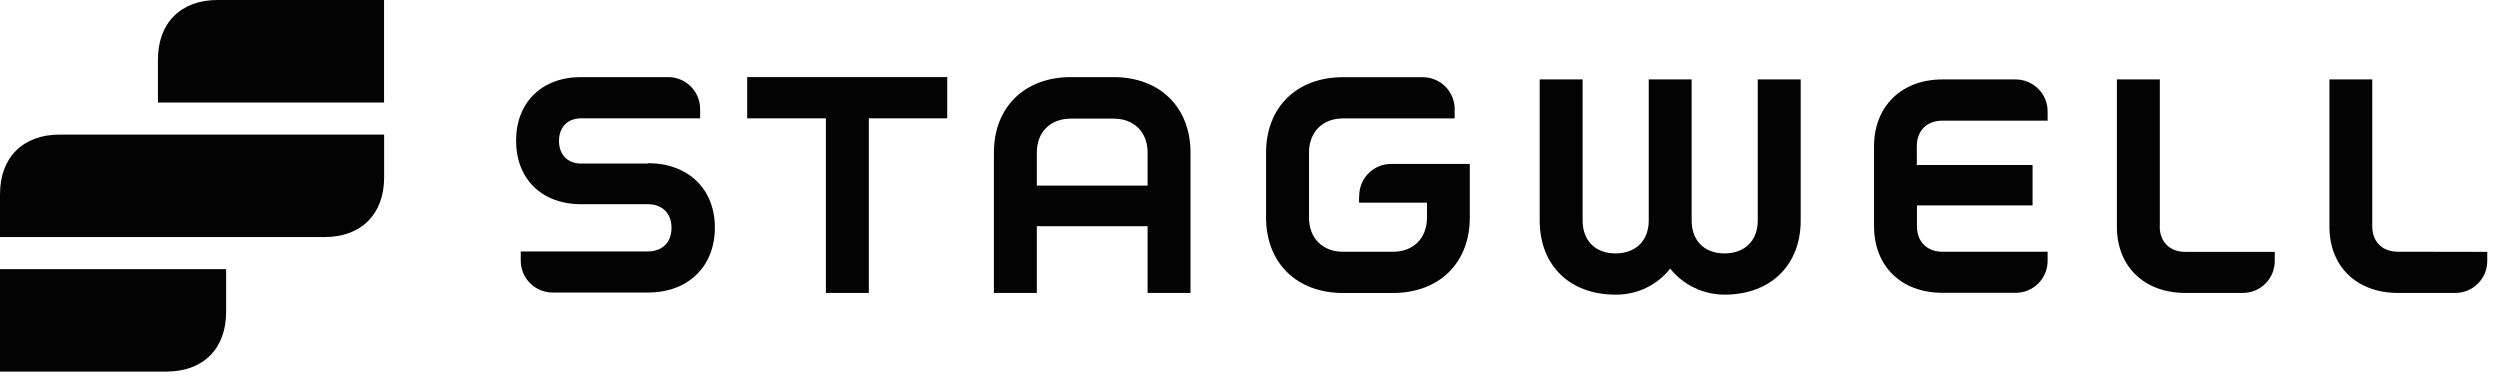
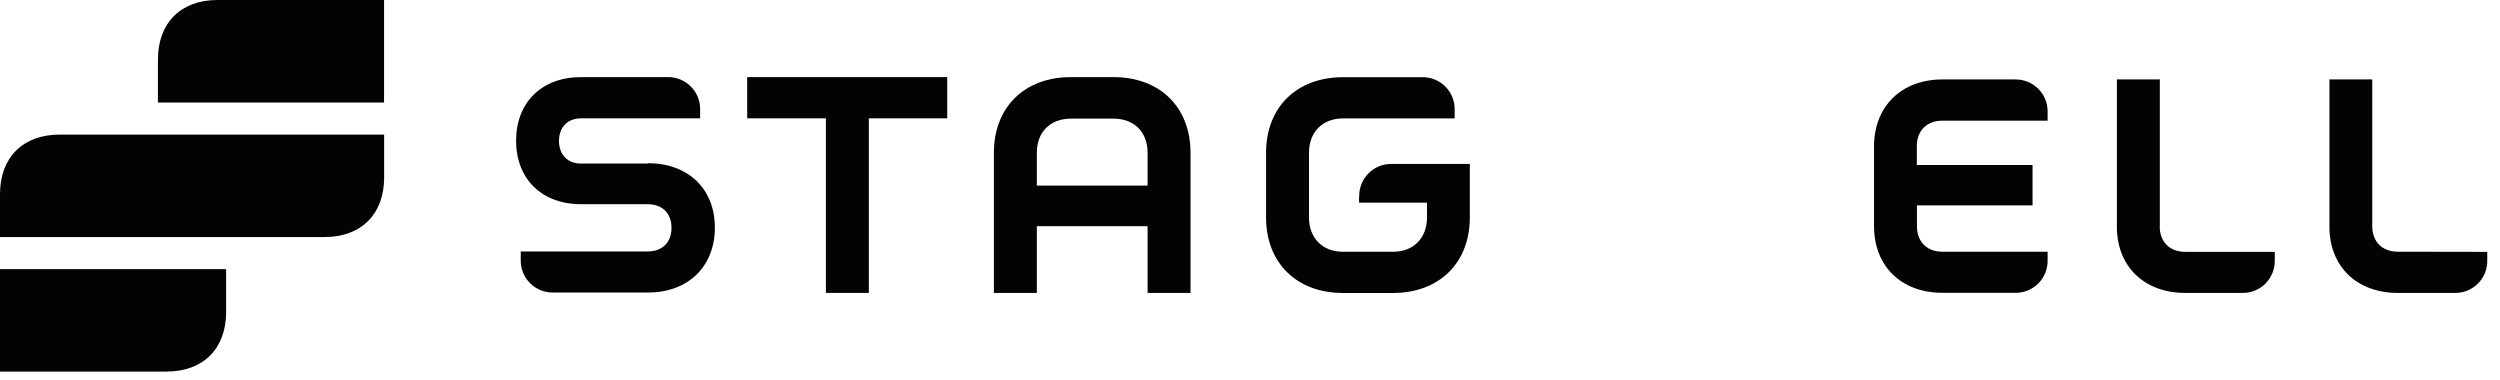
<svg xmlns="http://www.w3.org/2000/svg" width="191" height="29" viewBox="0 0 191 29" fill="none">
  <g clip-path="url(#clip0_3045_25495)">
    <path d="M17.276 20.561H0V28.388H12.726C15.527 28.388 17.276 26.64 17.276 23.839V20.561Z" fill="#030303" />
    <path d="M12.066 7.834H29.342V0H16.613C13.815 0 12.066 1.749 12.066 4.549V7.834Z" fill="#030303" />
    <path d="M0 18.111H24.799C27.596 18.111 29.348 16.362 29.348 13.564V10.283H4.549C1.749 10.283 0 12.032 0 14.832V18.111Z" fill="#030303" />
    <path d="M103.832 15.004V15.485H109.022V16.613C109.022 18.193 107.995 19.235 106.42 19.235H102.609C101.03 19.235 100.007 18.186 100.007 16.613V11.671C100.007 10.092 101.034 9.047 102.609 9.047H111.136V8.39C111.144 8.061 111.084 7.733 110.962 7.428C110.839 7.122 110.655 6.844 110.423 6.611C110.19 6.378 109.911 6.195 109.606 6.072C109.299 5.949 108.972 5.89 108.643 5.897H102.609C99.067 5.897 96.727 8.194 96.727 11.671V16.613C96.727 20.088 99.067 22.385 102.609 22.385H106.414C109.957 22.385 112.294 20.088 112.294 16.613V12.524H106.326C105.998 12.518 105.673 12.578 105.368 12.701C105.064 12.823 104.789 13.006 104.556 13.238C104.325 13.469 104.143 13.745 104.02 14.049C103.897 14.353 103.837 14.679 103.844 15.006" fill="#030303" />
    <path d="M57.086 9.041H63.099V22.379H66.378V9.041H72.369V5.891H57.086V9.041Z" fill="#030303" />
    <path d="M49.489 12.496H44.394C43.365 12.496 42.708 11.819 42.708 10.768C42.708 9.716 43.365 9.041 44.394 9.041H53.49V8.385C53.497 8.055 53.438 7.728 53.315 7.422C53.192 7.116 53.009 6.838 52.776 6.605C52.543 6.372 52.265 6.189 51.959 6.066C51.653 5.943 51.326 5.884 50.996 5.891H44.394C41.397 5.891 39.43 7.816 39.43 10.747C39.43 13.678 41.397 15.601 44.394 15.601H49.487C50.604 15.601 51.303 16.3 51.303 17.406C51.303 18.512 50.604 19.211 49.487 19.211H39.784V19.868C39.778 20.196 39.839 20.523 39.962 20.827C40.085 21.132 40.269 21.408 40.502 21.64C40.735 21.872 41.012 22.054 41.317 22.176C41.622 22.298 41.949 22.357 42.277 22.35H49.498C52.583 22.35 54.616 20.36 54.616 17.386C54.616 14.412 52.56 12.467 49.498 12.467" fill="#030303" />
    <path d="M87.676 14.179H79.214V11.665C79.214 10.085 80.241 9.063 81.816 9.063H85.072C86.652 9.063 87.676 10.09 87.676 11.665V14.179ZM85.072 5.891H81.816C78.273 5.891 75.934 8.188 75.934 11.665V22.379H79.214V17.284H87.676V22.379H90.955V11.665C90.955 8.188 88.615 5.891 85.072 5.891Z" fill="#030303" />
    <path d="M165.011 17.285V6.068H161.73V17.328C161.73 20.368 163.831 22.38 166.956 22.38H171.309C171.636 22.386 171.962 22.326 172.266 22.204C172.57 22.081 172.847 21.899 173.078 21.667C173.31 21.435 173.492 21.159 173.615 20.855C173.737 20.551 173.798 20.226 173.792 19.898V19.242H166.947C165.767 19.242 165.002 18.477 165.002 17.297" fill="#030303" />
-     <path d="M134.292 16.848C134.292 18.377 133.308 19.361 131.756 19.361C130.204 19.361 129.242 18.377 129.242 16.848V6.068H125.964V16.848C125.964 18.377 124.98 19.361 123.427 19.361C121.875 19.361 120.912 18.377 120.912 16.848V6.068H117.633V16.848C117.633 20.28 119.927 22.511 123.427 22.511C124.23 22.522 125.023 22.348 125.746 22.003C126.471 21.658 127.105 21.151 127.602 20.521C128.101 21.143 128.733 21.644 129.452 21.989C130.172 22.333 130.959 22.512 131.756 22.511C135.277 22.511 137.573 20.255 137.573 16.848V6.068H134.292V16.848Z" fill="#030303" />
    <path d="M183.185 19.23C182.005 19.23 181.24 18.465 181.24 17.285V6.068H177.969V17.328C177.969 20.368 180.067 22.38 183.195 22.38H187.544C187.872 22.386 188.197 22.326 188.502 22.203C188.805 22.081 189.082 21.898 189.313 21.666C189.545 21.435 189.728 21.159 189.85 20.855C189.972 20.551 190.033 20.226 190.027 19.898V19.242L183.185 19.23Z" fill="#030303" />
    <path d="M153.946 6.068H148.403C145.274 6.068 143.176 8.124 143.176 11.184V17.276C143.176 20.336 145.253 22.371 148.403 22.371H153.955C154.283 22.377 154.609 22.317 154.913 22.195C155.216 22.072 155.493 21.89 155.724 21.658C155.956 21.426 156.139 21.15 156.261 20.846C156.383 20.542 156.444 20.217 156.438 19.889V19.233H148.403C147.22 19.233 146.455 18.468 146.455 17.288V15.692H155.288V12.608H146.445V11.166C146.445 9.983 147.211 9.218 148.393 9.218H156.438V8.564C156.445 8.235 156.386 7.909 156.265 7.603C156.143 7.298 155.96 7.021 155.728 6.788C155.497 6.555 155.219 6.371 154.915 6.248C154.611 6.125 154.284 6.064 153.955 6.071" fill="#030303" />
  </g>
  <defs>
    <clipPath id="clip0_3045_25495">
      <rect width="190.873" height="28.889" fill="white" />
    </clipPath>
  </defs>
</svg>